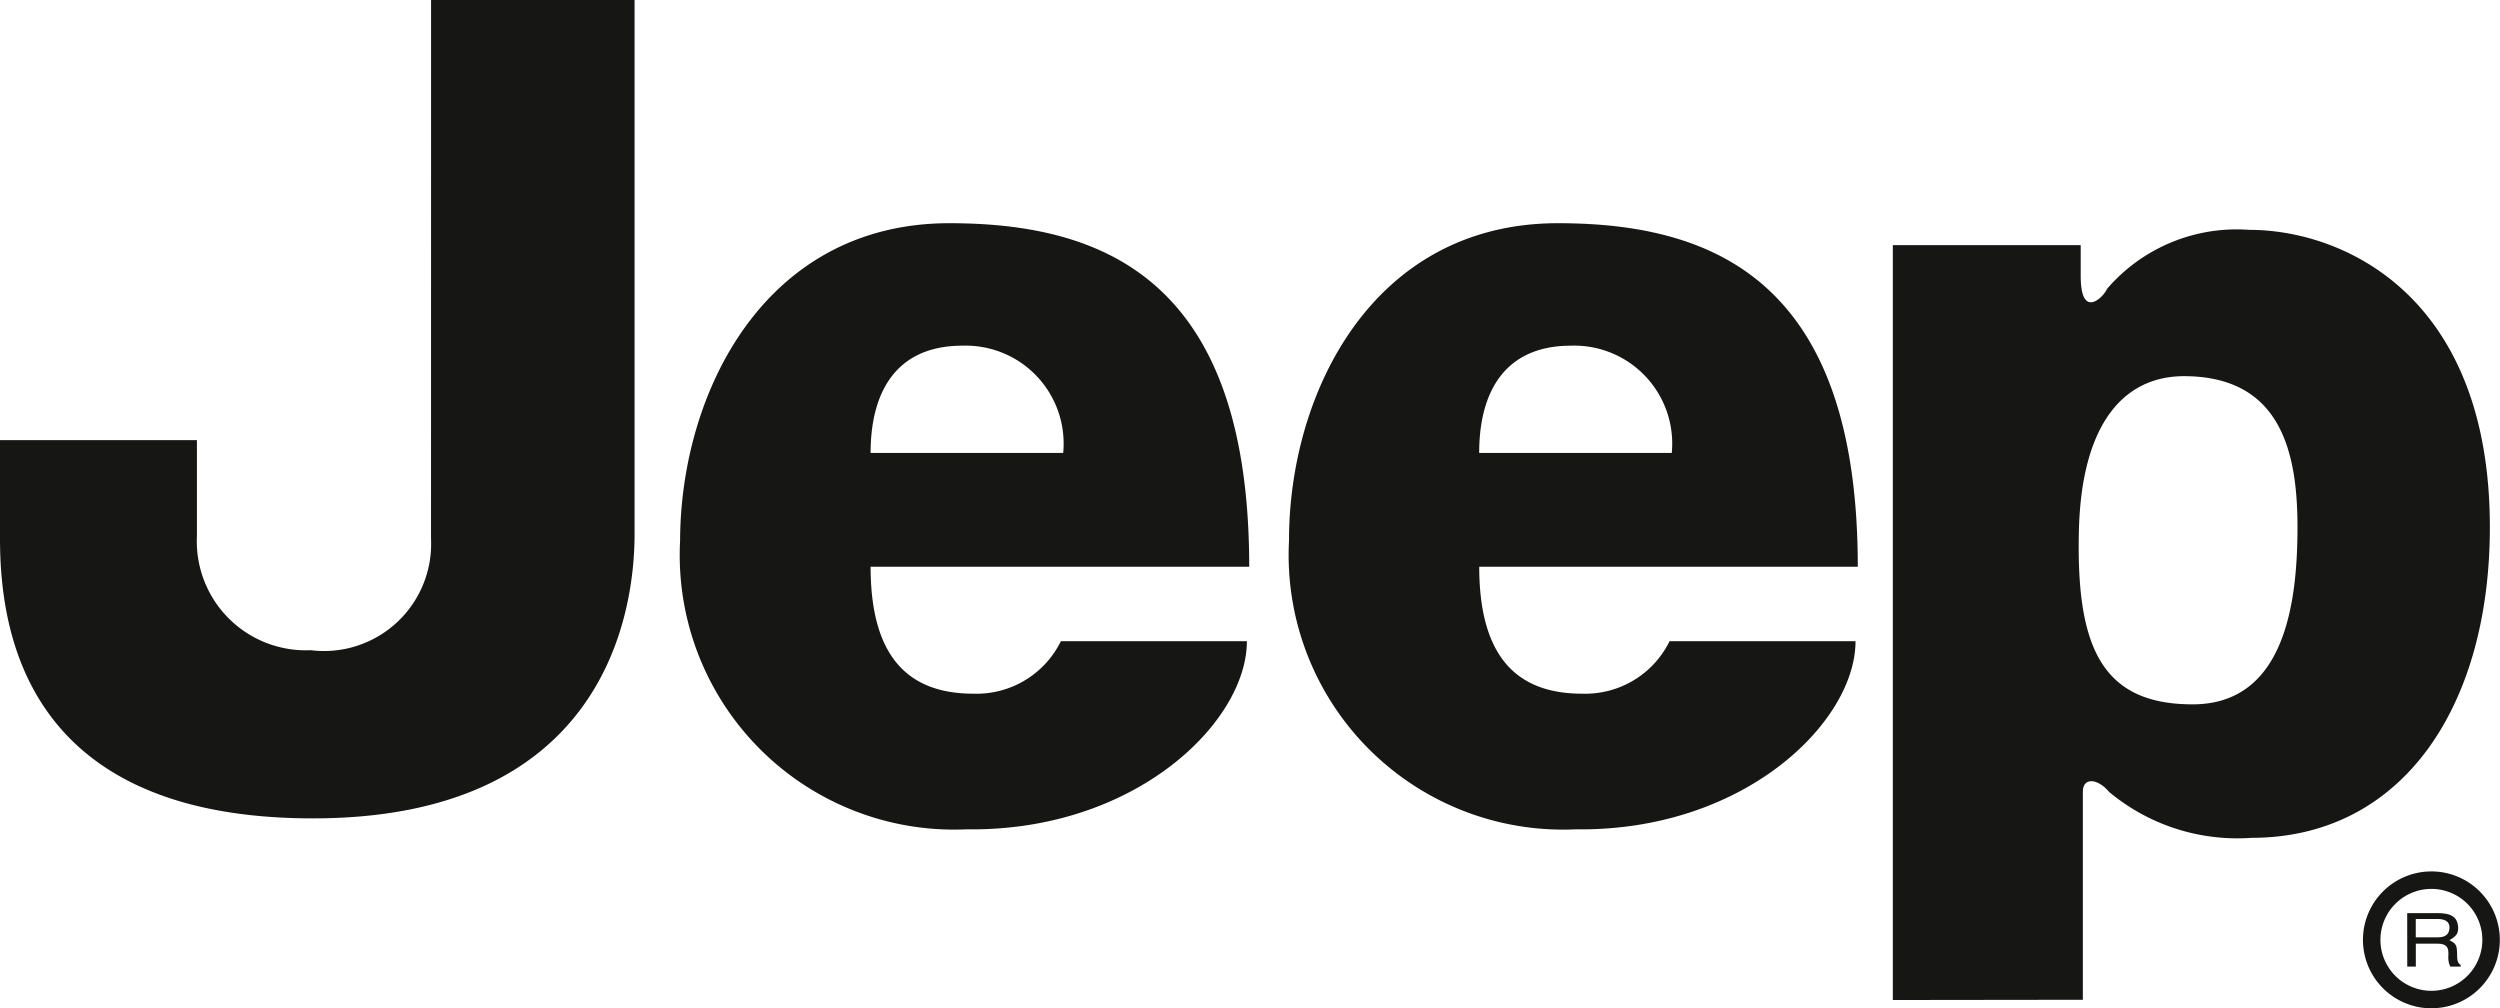
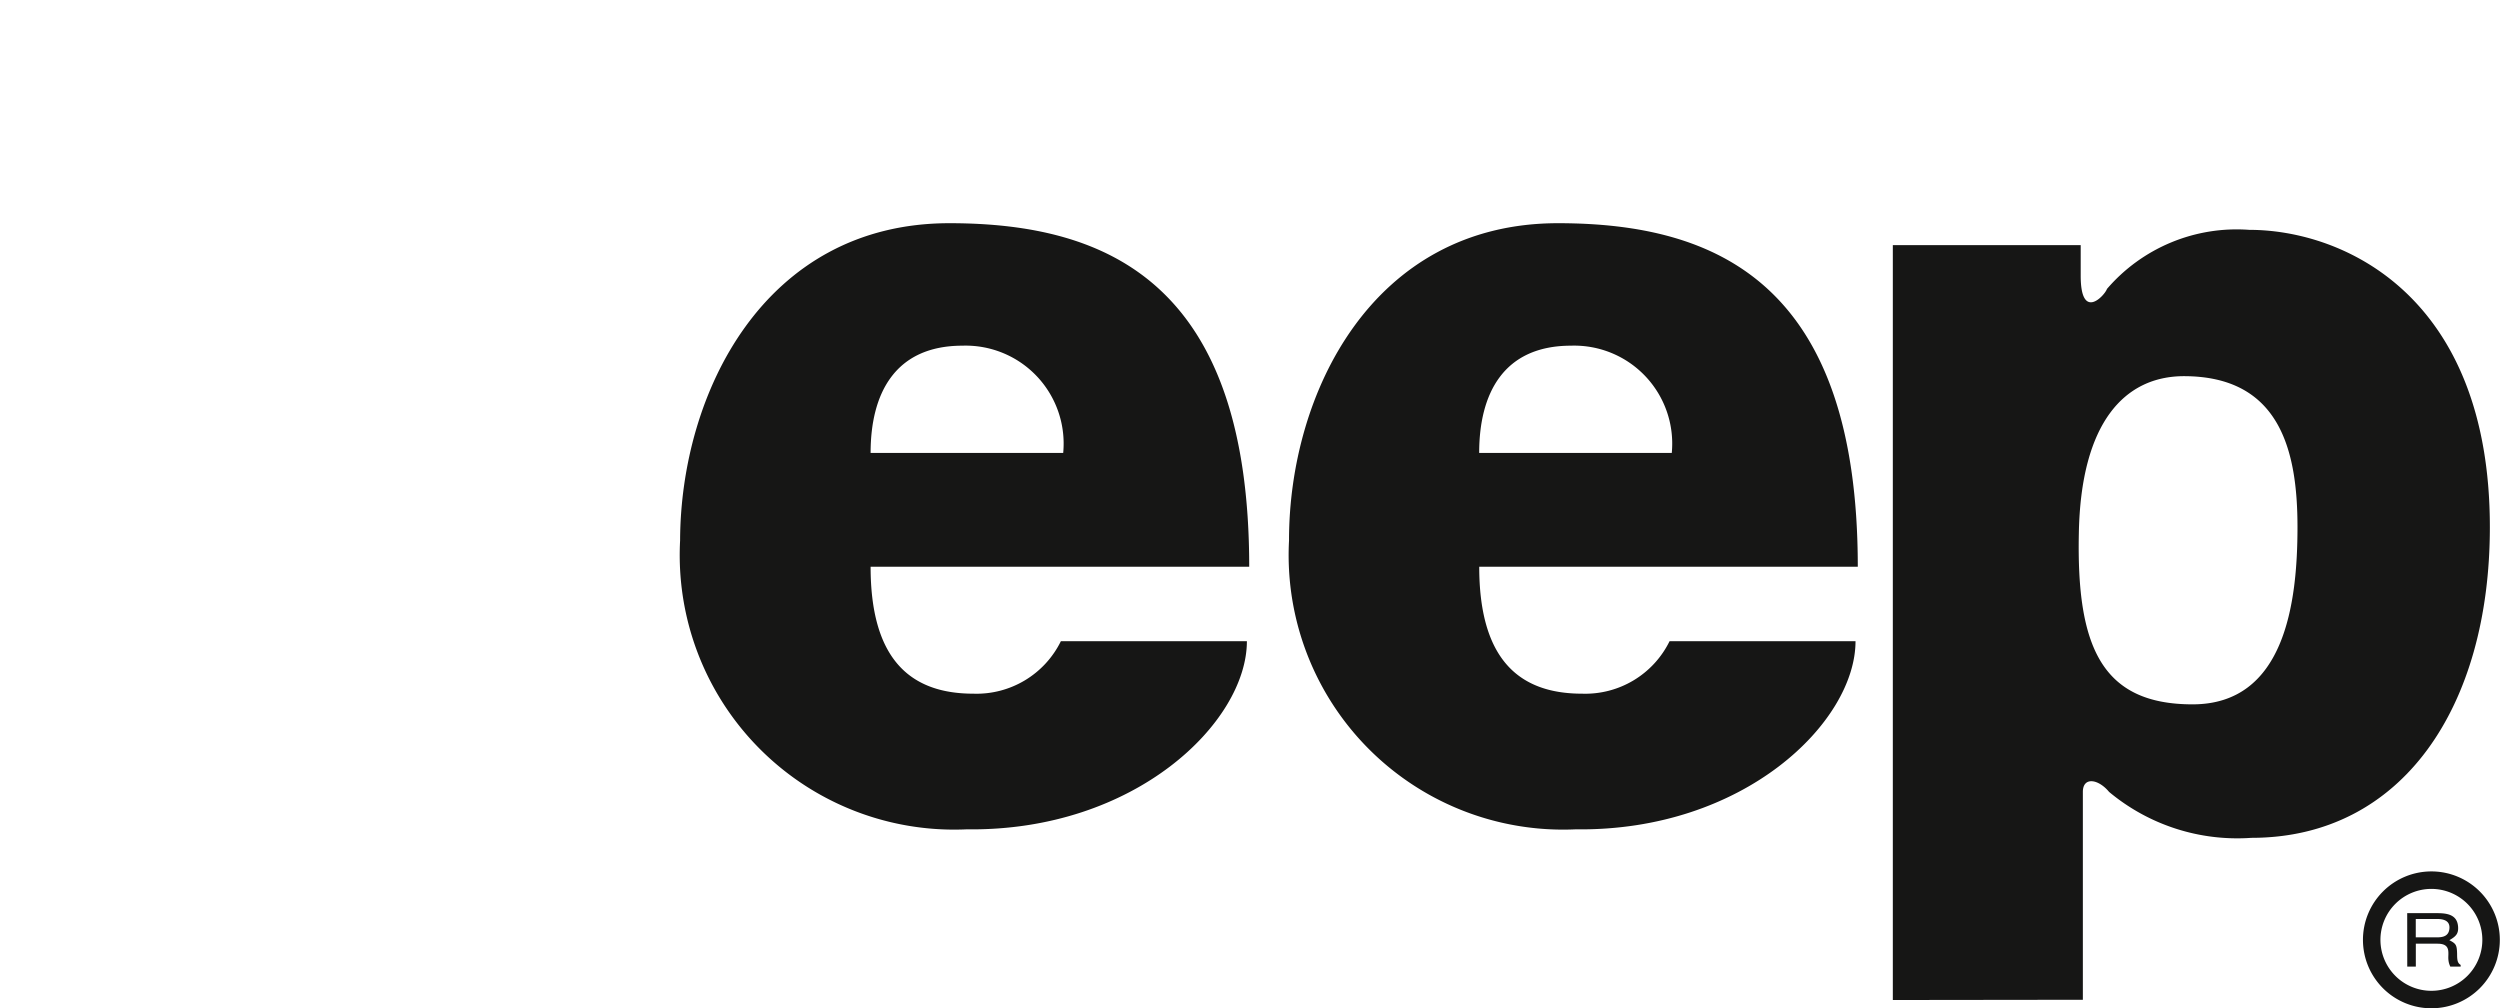
<svg xmlns="http://www.w3.org/2000/svg" width="42.887" height="17.297" viewBox="0 0 42.887 17.297">
  <g transform="translate(0 0)">
-     <path d="M73.622,144.393h3.491v9.159c0,1.577-.676,4.88-5.518,4.88s-5.368-3.078-5.368-4.8v-1.689h3.378v1.651a1.87,1.87,0,0,0,1.952,1.953,1.838,1.838,0,0,0,2.064-1.914Z" transform="translate(-66.227 -144.393)" fill="#161615" />
    <g transform="translate(40.689 15.099)">
      <path d="M734.2,391.891a1.024,1.024,0,1,0,1.025,1.025A1.024,1.024,0,0,0,734.2,391.891Z" transform="translate(-733.18 -391.891)" fill="none" stroke="#161615" stroke-linejoin="round" stroke-width="0.3" />
-       <path d="M749.958,408.685" transform="translate(-748.934 -407.66)" fill="none" stroke="#dbc38a" stroke-linejoin="round" stroke-width="0.3" />
      <path d="M743.114,401.168h.51c.177,0,.349.025.363.234.008.12-.037.164-.15.23.117.06.129.083.133.233,0,.116.009.16.061.191v.029h-.177a.324.324,0,0,1-.033-.117c-.012-.108.054-.276-.186-.276h-.373v.393h-.147Zm.147.1v.315h.367c.1,0,.194-.022.209-.14.021-.157-.12-.175-.21-.175Z" transform="translate(-742.508 -400.602)" fill="#161615" />
    </g>
    <path d="M262.2,207.157c2.74,0,5.143,1.051,5.143,5.893h-6.495c0,1.539.638,2.178,1.764,2.178a1.612,1.612,0,0,0,1.5-.9h3.191c0,1.388-1.914,3.266-4.806,3.227a4.709,4.709,0,0,1-4.917-4.954C257.587,210.085,259.014,207.157,262.2,207.157Zm1.952,3.941a1.681,1.681,0,0,0-1.727-1.84c-1.164,0-1.577.826-1.577,1.84Z" transform="translate(-245.913 -203.328)" fill="#161615" />
    <path d="M433.258,207.157c2.741,0,5.143,1.051,5.143,5.893h-6.494c0,1.539.639,2.178,1.765,2.178a1.611,1.611,0,0,0,1.5-.9h3.19c0,1.388-1.913,3.266-4.8,3.227a4.709,4.709,0,0,1-4.918-4.954C428.641,210.085,430.068,207.157,433.258,207.157Zm1.952,3.941a1.681,1.681,0,0,0-1.727-1.84c-1.164,0-1.577.826-1.577,1.84Z" transform="translate(-406.531 -203.328)" fill="#161615" />
    <path d="M598.477,222.22V209.27H601.7v.526c0,.788.413.337.451.225a2.934,2.934,0,0,1,2.44-1.013c1.614,0,4.128,1.126,4.128,5.1,0,3.078-1.5,5.33-4.091,5.33a3.433,3.433,0,0,1-2.441-.788c-.187-.226-.45-.262-.45,0v3.566Zm3.191-8c-.038,1.914.375,2.928,1.951,2.928s1.8-1.726,1.8-3.04-.3-2.59-1.951-2.59C602.456,211.521,601.7,212.31,601.668,214.224Z" transform="translate(-566.006 -205.065)" fill="#161615" />
  </g>
</svg>